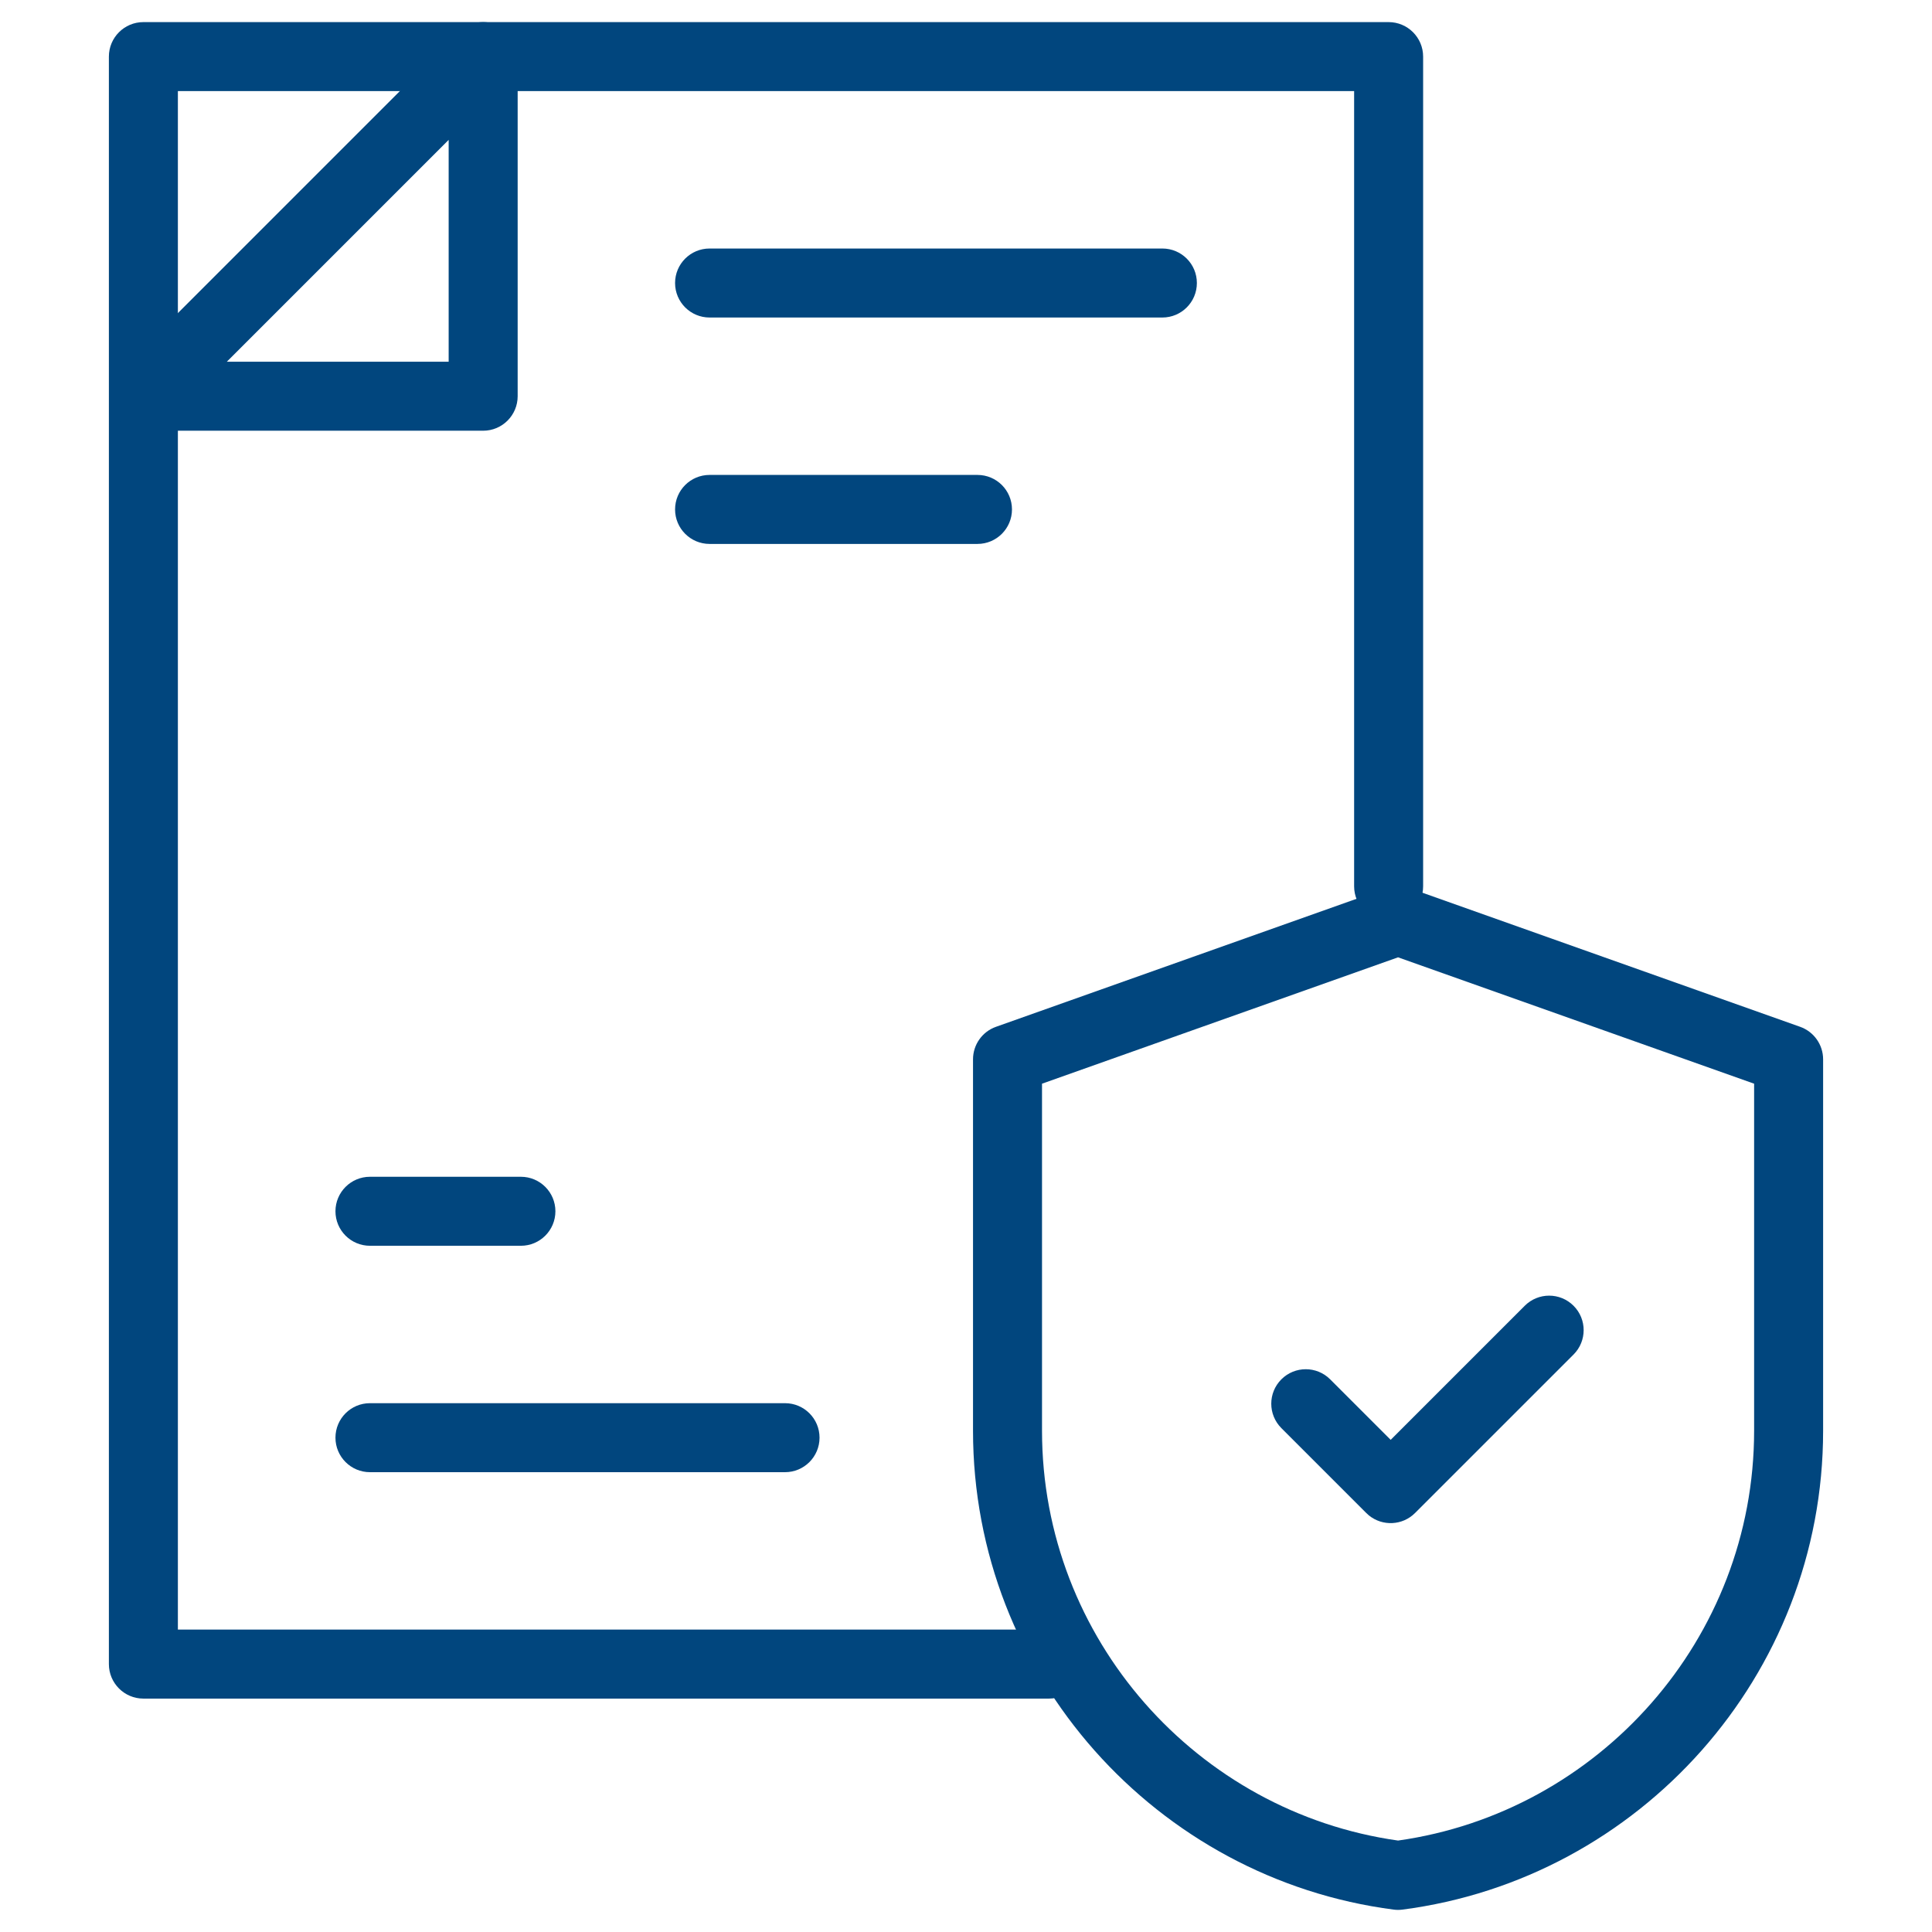
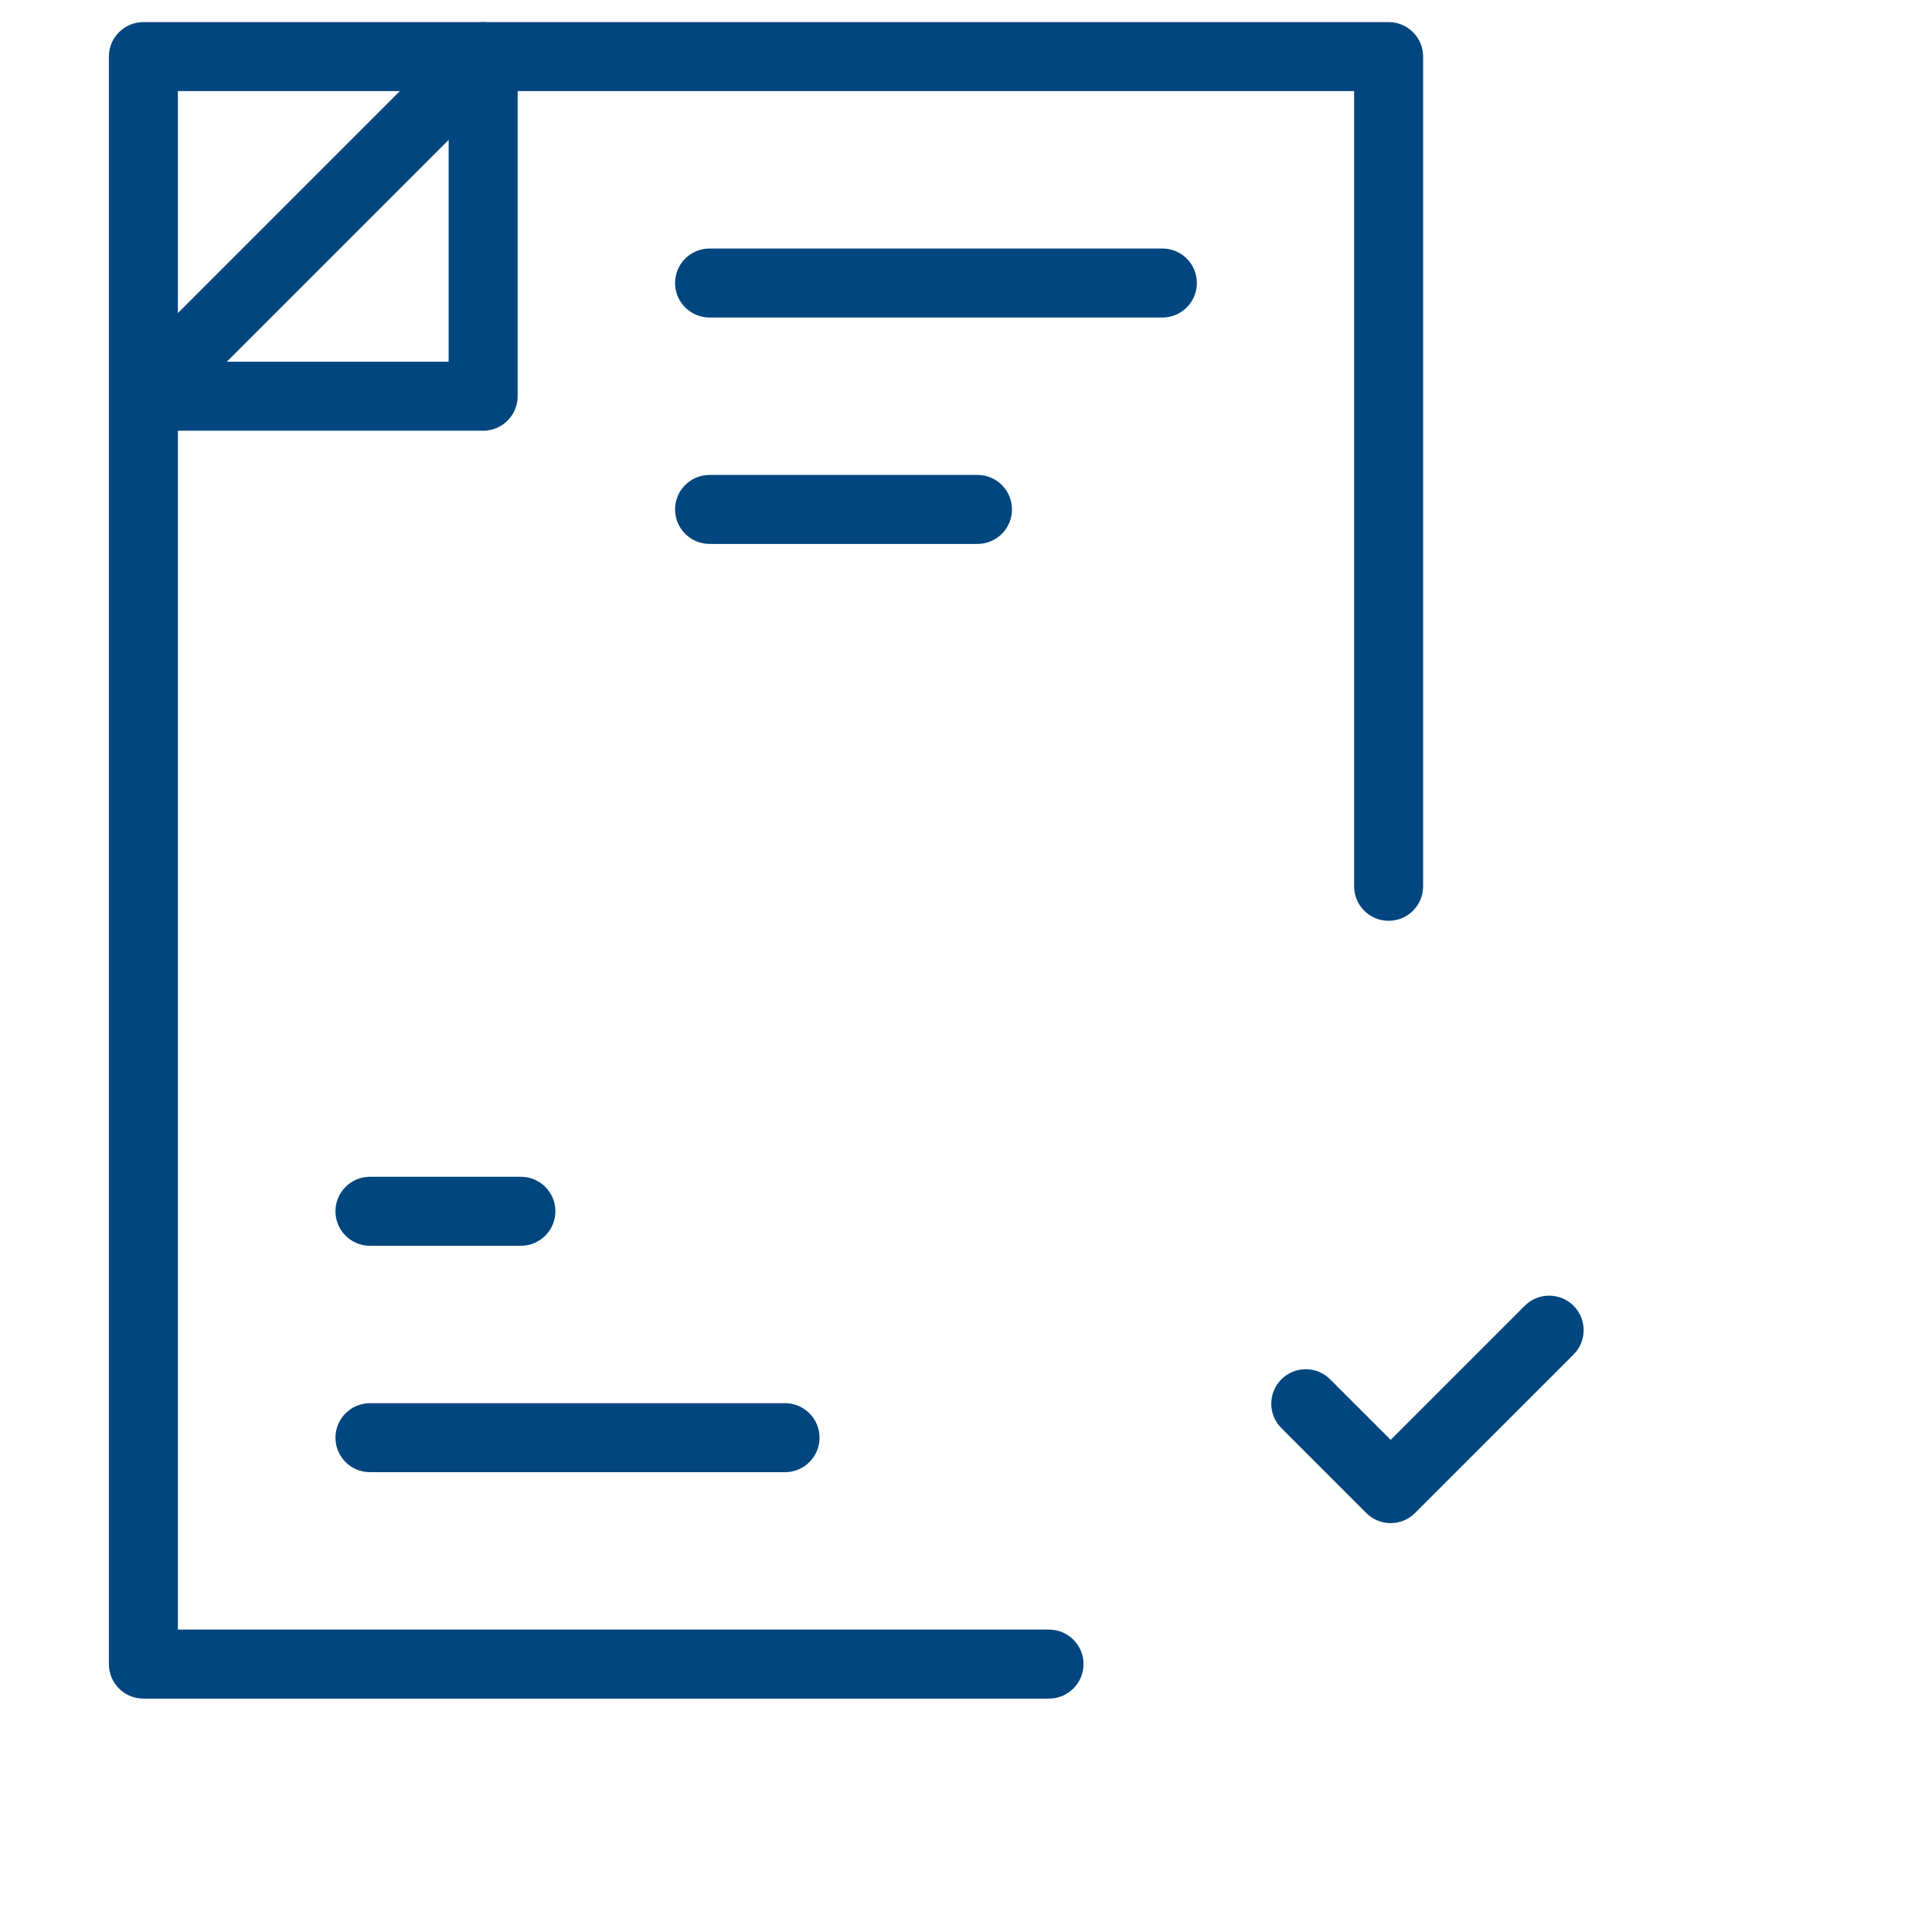
<svg xmlns="http://www.w3.org/2000/svg" width="84" height="84" viewBox="0 0 84 84" fill="none">
  <mask id="mask0_290_1393" style="mask-type:luminance" maskUnits="userSpaceOnUse" x="0" y="0" width="84" height="84">
    <path d="M0 7.62939e-06H84V84H0V7.62939e-06Z" fill="white" />
    <path d="M84 84V1.00136e-05H0V84H84ZM3 3H81V81H3V3Z" fill="white" />
  </mask>
  <g mask="url(#mask0_290_1393)">
    <path d="M45.609 73.852C46.438 73.852 47.109 73.18 47.109 72.352C47.109 71.523 46.438 70.852 45.609 70.852H7.734V3.961H58.875V38.535C58.875 39.364 59.547 40.035 60.375 40.035C61.203 40.035 61.875 39.364 61.875 38.535V2.461C61.875 1.633 61.203 0.961 60.375 0.961H6.234C5.406 0.961 4.734 1.633 4.734 2.461V72.352C4.734 73.18 5.406 73.852 6.234 73.852H45.609Z" fill="#01467E" />
-     <path d="M76.266 62.206C76.266 71.26 69.512 78.795 60.785 80.024C52.058 78.795 45.305 71.26 45.305 62.206V47.117L60.785 41.623L76.266 47.117V62.206ZM79.266 46.058C79.266 45.423 78.865 44.856 78.267 44.644L61.287 38.616C60.963 38.501 60.608 38.501 60.283 38.616L43.303 44.644C42.704 44.856 42.305 45.423 42.305 46.058V62.206C42.305 72.857 50.299 81.69 60.592 83.026C60.72 83.043 60.85 83.043 60.978 83.026C71.272 81.69 79.266 72.856 79.266 62.206V46.058Z" fill="#01467E" />
    <path d="M59.517 65.887C60.107 66.367 60.975 66.332 61.524 65.783L68.415 58.893C69.001 58.307 69.001 57.357 68.415 56.772C67.829 56.186 66.88 56.186 66.294 56.772L60.464 62.602L57.833 59.971C57.247 59.385 56.298 59.385 55.712 59.971C55.126 60.556 55.126 61.506 55.712 62.092L59.403 65.783L59.517 65.887Z" fill="#01467E" />
    <path d="M21.007 18.727C21.835 18.727 22.507 18.055 22.507 17.227V2.461C22.507 1.854 22.141 1.307 21.581 1.075C21.02 0.843 20.375 0.971 19.946 1.4L5.181 16.166C4.752 16.595 4.623 17.24 4.855 17.801C5.088 18.361 5.635 18.727 6.241 18.727H21.007ZM19.507 6.082V15.727H9.862L19.507 6.082Z" fill="#01467E" />
    <path d="M50.538 13.805C51.367 13.805 52.038 13.133 52.038 12.305C52.038 11.476 51.367 10.805 50.538 10.805H30.851C30.022 10.805 29.351 11.476 29.351 12.305C29.351 13.133 30.022 13.805 30.851 13.805H50.538Z" fill="#01467E" />
    <path d="M42.499 23.649C43.328 23.649 43.999 22.977 43.999 22.149C43.999 21.32 43.328 20.649 42.499 20.649H30.851C30.022 20.649 29.351 21.32 29.351 22.149C29.351 22.977 30.022 23.649 30.851 23.649H42.499Z" fill="#01467E" />
    <path d="M34.132 64.008C34.96 64.008 35.632 63.336 35.632 62.508C35.632 61.679 34.96 61.008 34.132 61.008H16.085C15.257 61.008 14.585 61.679 14.585 62.508C14.585 63.336 15.257 64.008 16.085 64.008H34.132Z" fill="#01467E" />
-     <path d="M22.648 54.164C23.476 54.164 24.148 53.492 24.148 52.664C24.148 51.836 23.476 51.164 22.648 51.164H16.085C15.257 51.164 14.585 51.836 14.585 52.664C14.585 53.492 15.257 54.164 16.085 54.164H22.648Z" fill="#01467E" />
+     <path d="M22.648 54.164C23.476 54.164 24.148 53.492 24.148 52.664C24.148 51.836 23.476 51.164 22.648 51.164H16.085C15.257 51.164 14.585 51.836 14.585 52.664C14.585 53.492 15.257 54.164 16.085 54.164H22.648" fill="#01467E" />
  </g>
</svg>